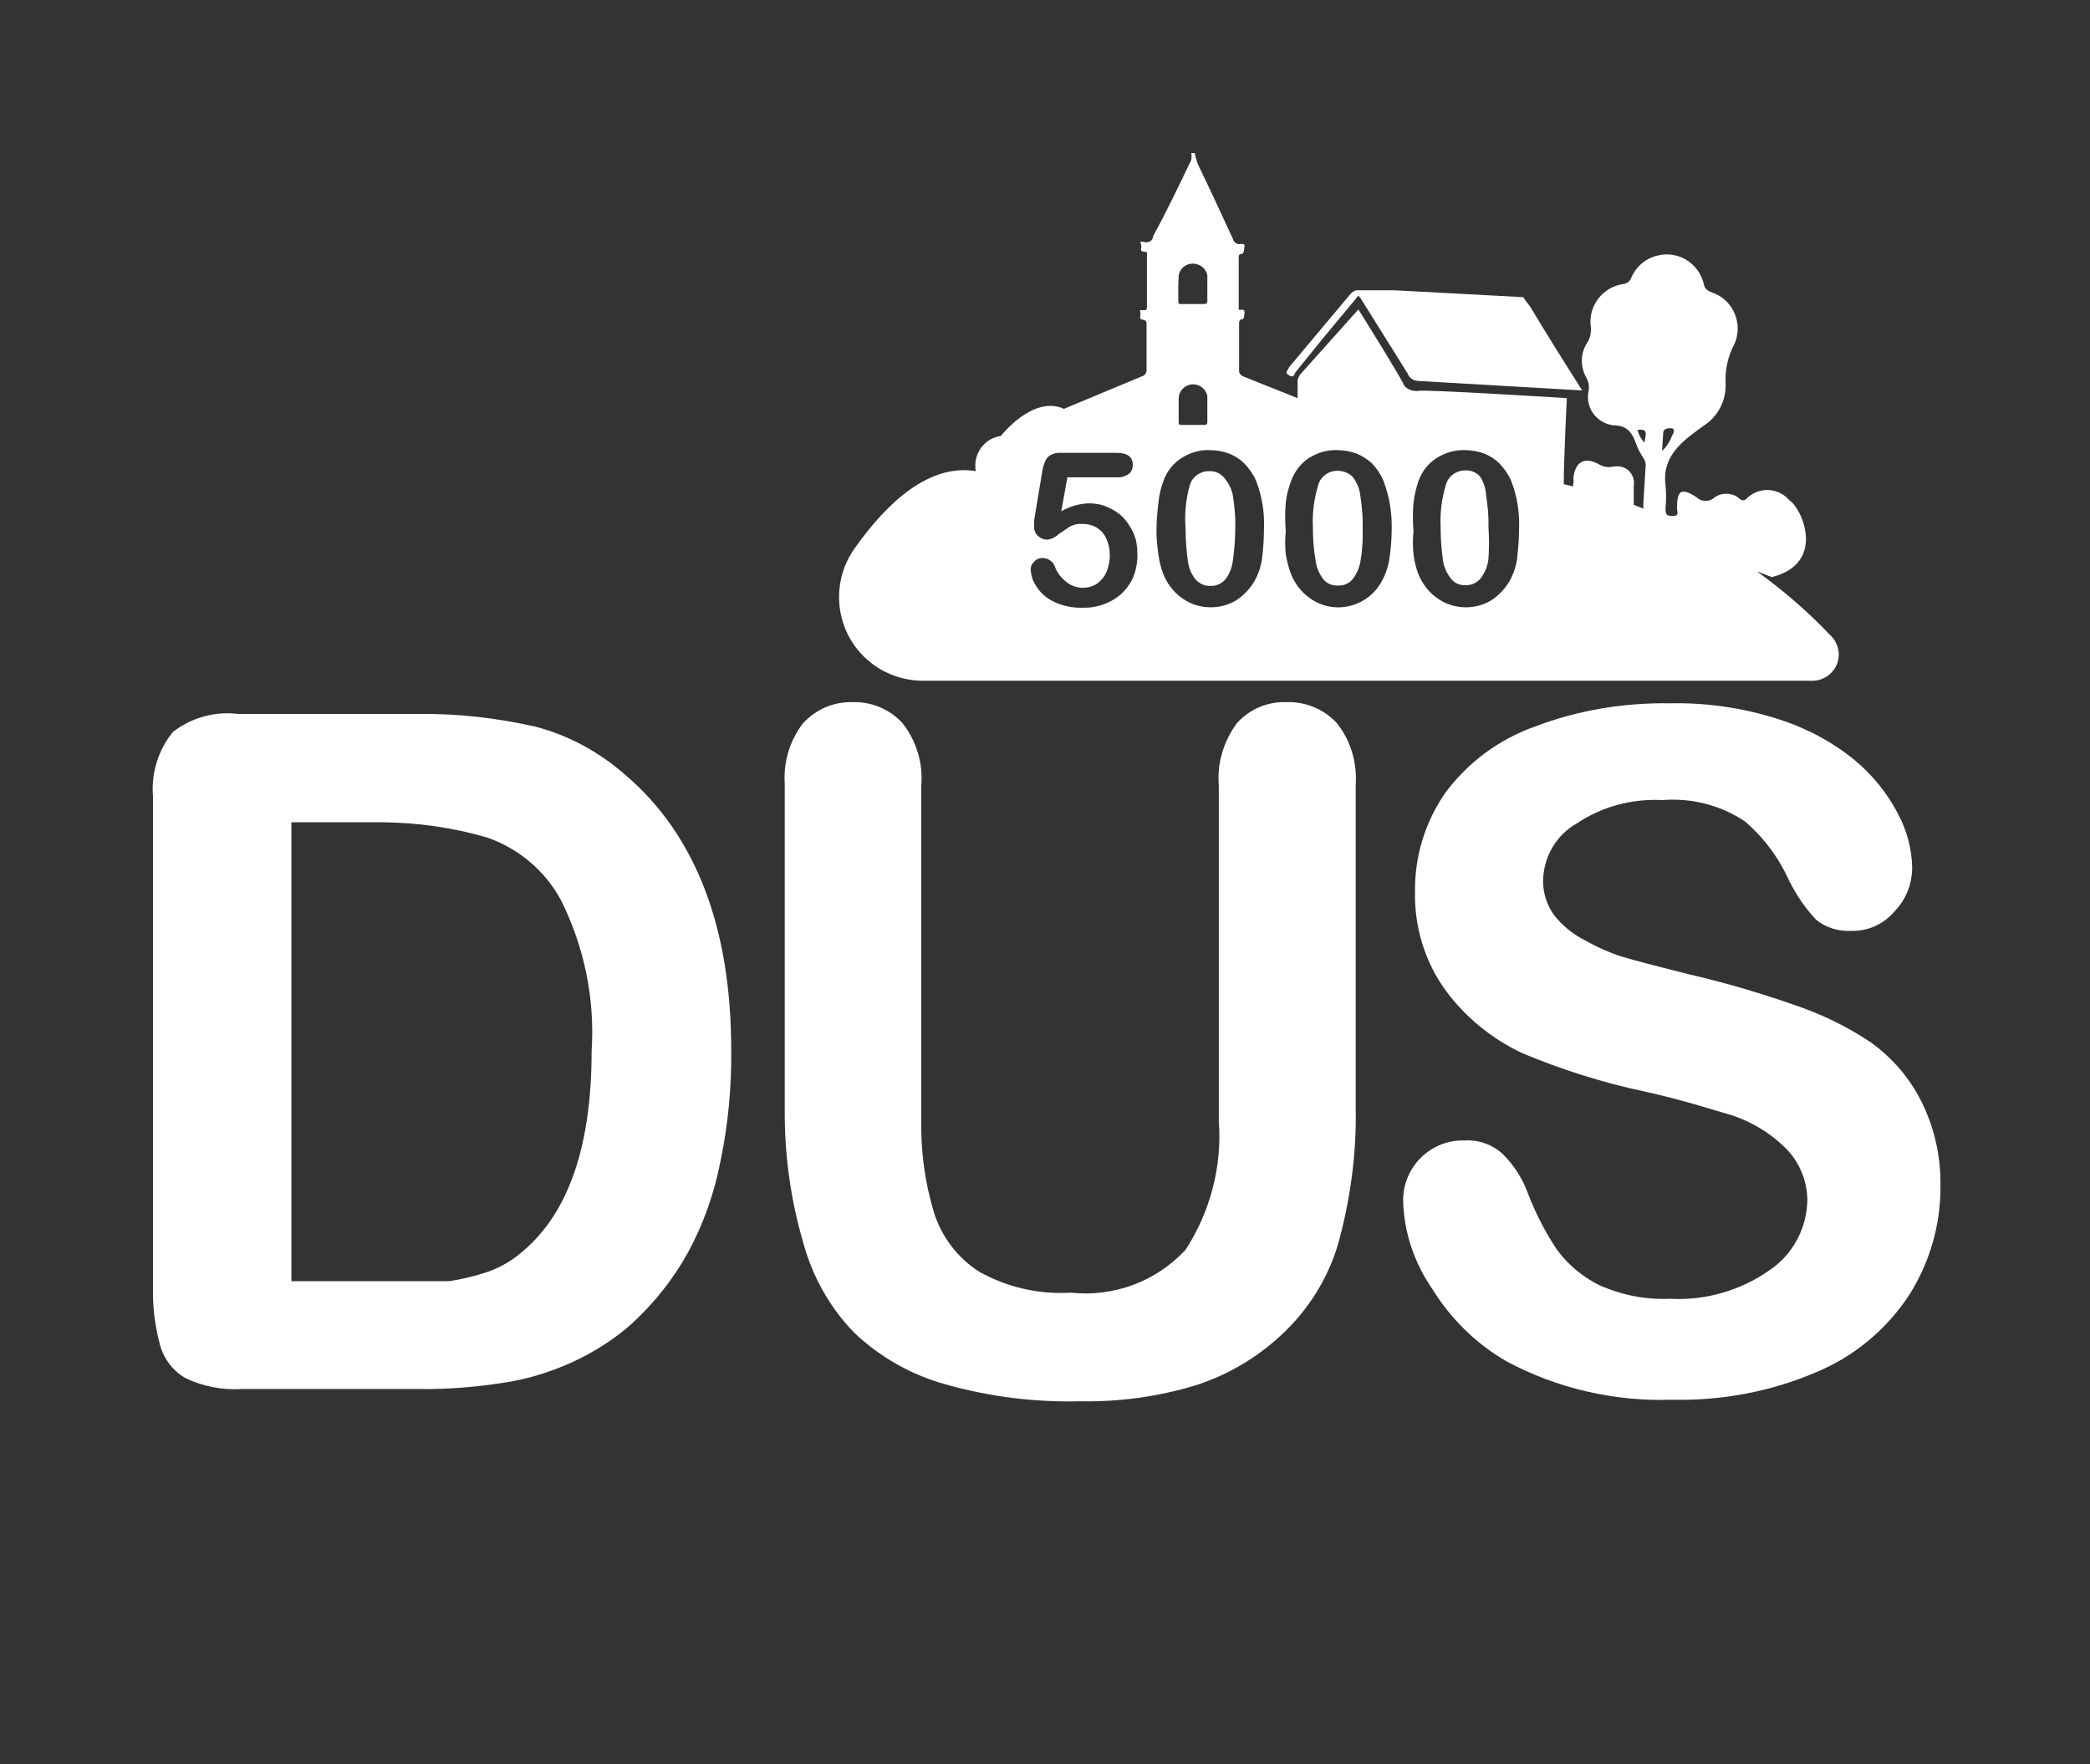
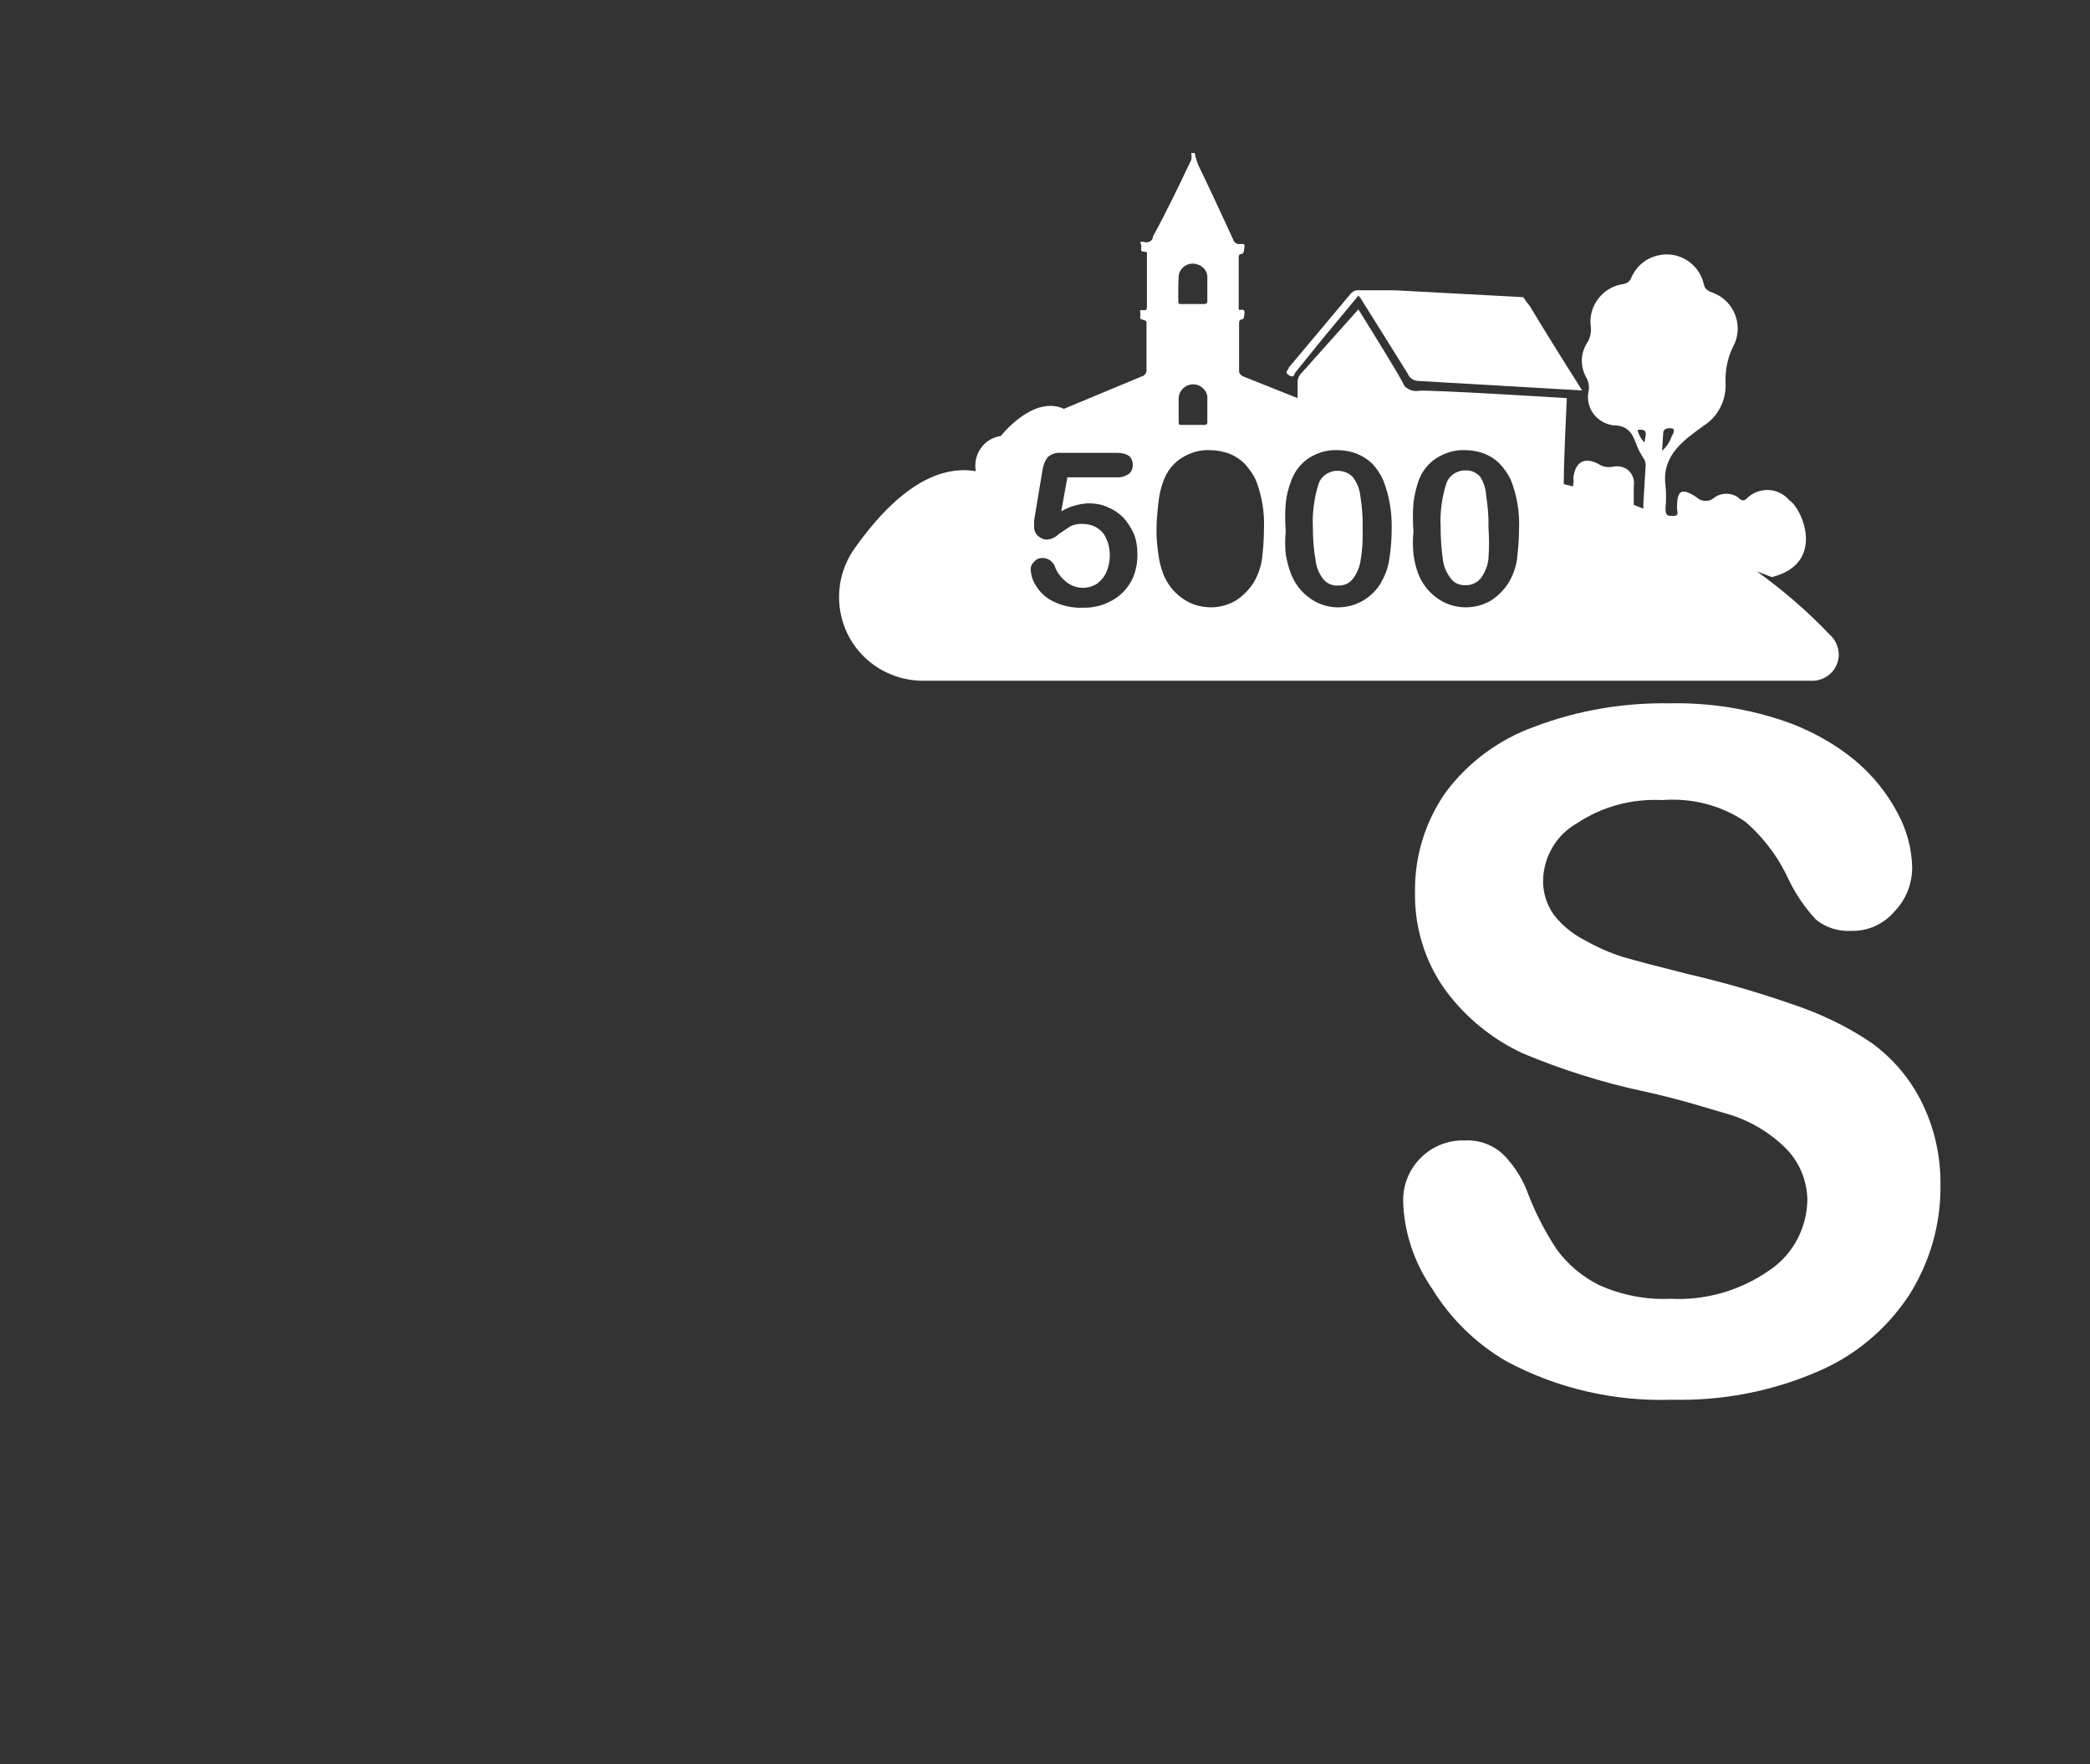
<svg xmlns="http://www.w3.org/2000/svg" xmlns:xlink="http://www.w3.org/1999/xlink" version="1.1" id="Capa_1" x="0px" y="0px" viewBox="0 0 54.65 46.13" style="enable-background:new 0 0 54.65 46.13;" xml:space="preserve">
  <rect x="0" y="0" width="54.65" height="46.13" fill="#333333" stroke="none" />
  <style type="text/css">
	.st0{clip-path:url(#SVGID_2_);}
	.st1{fill:#FFFFFF;}
</style>
  <g>
    <defs>
      <rect id="SVGID_1_" x="-647.15" y="159.18" width="958" height="255.77" />
    </defs>
    <clipPath id="SVGID_2_">
      <use xlink:href="#SVGID_1_" style="overflow:visible;" />
    </clipPath>
    <g class="st0">
	</g>
  </g>
-   <path class="st1" d="M6.24,18.67h4.66c1.04-0.02,2.08,0.1,3.1,0.33c0.88,0.23,1.68,0.67,2.36,1.27c1.84,1.57,2.76,4,2.76,7.18  c0.01,0.98-0.08,1.95-0.28,2.91c-0.16,0.83-0.44,1.63-0.84,2.37c-0.39,0.71-0.89,1.34-1.49,1.89c-0.46,0.41-0.99,0.74-1.55,1  c-0.58,0.26-1.19,0.45-1.82,0.54c-0.72,0.11-1.45,0.17-2.18,0.16H6.31c-0.51,0.03-1.01-0.07-1.47-0.29  c-0.32-0.19-0.55-0.49-0.65-0.84C4.07,34.74,4,34.28,4,33.82v-13c-0.05-0.61,0.14-1.21,0.52-1.68C5.01,18.76,5.63,18.59,6.24,18.67z   M7.62,21.5v12h2.72c0.59,0,1.06,0,1.4,0c0.34-0.05,0.67-0.13,1-0.24c0.35-0.12,0.67-0.31,0.94-0.55c1.19-1.01,1.79-2.75,1.79-5.23  c0.09-1.35-0.19-2.71-0.79-3.92c-0.41-0.78-1.11-1.37-1.94-1.66c-0.89-0.26-1.81-0.39-2.74-0.4H7.62z" />
-   <path class="st1" d="M20.52,29v-8.5c-0.04-0.57,0.13-1.14,0.48-1.59c0.33-0.36,0.79-0.56,1.28-0.55c0.5-0.02,0.98,0.18,1.32,0.55  c0.36,0.46,0.54,1.04,0.49,1.62v8.7c-0.02,0.84,0.09,1.67,0.33,2.47c0.2,0.64,0.62,1.19,1.18,1.55c0.73,0.41,1.56,0.6,2.4,0.55  c1.12,0.12,2.23-0.29,3-1.12c0.65-1,0.96-2.19,0.87-3.38v-8.77c-0.05-0.58,0.13-1.16,0.48-1.63c0.33-0.36,0.8-0.56,1.29-0.54  c0.49-0.02,0.97,0.18,1.31,0.54c0.37,0.46,0.54,1.04,0.5,1.63V29c0.02,1.18-0.14,2.35-0.45,3.49c-0.27,0.94-0.8,1.78-1.52,2.44  c-0.64,0.59-1.41,1.04-2.24,1.3c-0.97,0.29-1.98,0.43-3,0.41c-1.19,0.03-2.37-0.12-3.51-0.44c-0.9-0.25-1.72-0.71-2.4-1.36  c-0.64-0.66-1.09-1.47-1.33-2.36C20.67,31.35,20.51,30.18,20.52,29z" />
  <path class="st1" d="M50.74,31c0.01,1.02-0.28,2.02-0.83,2.88c-0.59,0.89-1.43,1.59-2.42,2c-1.19,0.51-2.48,0.75-3.77,0.72  c-1.5,0.05-2.99-0.29-4.32-1c-0.8-0.46-1.47-1.12-1.95-1.9c-0.47-0.68-0.74-1.48-0.76-2.3c-0.01-0.86,0.68-1.57,1.54-1.58  c0.02,0,0.05,0,0.07,0c0.37-0.02,0.73,0.11,1,0.36c0.3,0.3,0.53,0.67,0.67,1.07c0.19,0.49,0.44,0.97,0.73,1.41  c0.29,0.4,0.67,0.72,1.11,0.94c0.58,0.26,1.22,0.39,1.86,0.36c0.92,0.05,1.83-0.21,2.59-0.74c0.62-0.41,0.99-1.11,1-1.85  c-0.01-0.52-0.22-1.01-0.59-1.37c-0.39-0.38-0.87-0.67-1.39-0.84C44.72,29,44,28.76,43,28.54c-1.09-0.23-2.16-0.57-3.19-1  c-0.79-0.37-1.48-0.93-2-1.63c-0.55-0.75-0.83-1.67-0.81-2.6c-0.01-0.93,0.27-1.83,0.8-2.59c0.59-0.79,1.4-1.39,2.33-1.72  c1.13-0.43,2.33-0.63,3.54-0.61c0.96-0.02,1.91,0.12,2.82,0.41c0.73,0.23,1.41,0.59,2,1.07c0.47,0.39,0.86,0.87,1.14,1.41  c0.23,0.43,0.36,0.91,0.37,1.4c0,0.43-0.16,0.84-0.46,1.15c-0.28,0.33-0.69,0.52-1.12,0.51c-0.34,0.02-0.68-0.08-0.94-0.3  c-0.28-0.3-0.51-0.64-0.69-1c-0.27-0.6-0.66-1.13-1.16-1.56c-0.64-0.43-1.4-0.62-2.17-0.56c-0.79-0.04-1.57,0.17-2.23,0.61  c-0.53,0.3-0.86,0.86-0.88,1.47c-0.01,0.33,0.09,0.65,0.28,0.92c0.22,0.28,0.49,0.5,0.8,0.66c0.32,0.18,0.65,0.33,1,0.44  c0.34,0.1,0.91,0.25,1.71,0.45c0.91,0.21,1.81,0.47,2.7,0.78c0.73,0.24,1.43,0.57,2.07,1c0.56,0.4,1.01,0.92,1.32,1.53  C50.58,29.47,50.75,30.23,50.74,31z" />
-   <path class="st1" d="M32,12.48c-0.1-0.11-0.24-0.17-0.39-0.16c-0.23,0-0.44,0.15-0.5,0.37c-0.1,0.36-0.14,0.74-0.11,1.12  c0,0.28,0.02,0.57,0.06,0.85c0.02,0.18,0.09,0.35,0.2,0.49c0.1,0.11,0.24,0.18,0.39,0.17c0.15,0.01,0.3-0.06,0.4-0.18  c0.11-0.15,0.17-0.32,0.19-0.5c0.04-0.28,0.06-0.57,0.06-0.85c0.01-0.27-0.02-0.55-0.06-0.82C32.21,12.79,32.12,12.62,32,12.48z" />
  <path class="st1" d="M38.7,12.46c-0.1-0.11-0.24-0.17-0.39-0.16c-0.23,0-0.44,0.15-0.5,0.37c-0.11,0.36-0.16,0.74-0.14,1.12  c0,0.28,0.02,0.57,0.06,0.85c0.02,0.18,0.1,0.35,0.21,0.49c0.09,0.12,0.23,0.18,0.38,0.17c0.15,0.01,0.3-0.06,0.4-0.18  c0.11-0.15,0.18-0.32,0.2-0.5c0.02-0.28,0.02-0.57,0-0.85c0.01-0.27-0.02-0.55-0.06-0.82C38.85,12.78,38.8,12.61,38.7,12.46z" />
  <path class="st1" d="M47.84,16.59c-0.58-0.61-1.22-1.16-1.9-1.65l0.39,0.15c1.43-0.36,0.79-1.79,0.47-2L46.71,13  c-0.29-0.25-0.71-0.25-1,0c-0.1,0.11-0.16,0.11-0.27,0c-0.18-0.12-0.42-0.12-0.6,0c-0.13,0.13-0.35,0.13-0.48,0  c-0.4-0.26-0.51-0.18-0.51,0.29c0,0.07,0.07,0.2-0.09,0.2s-0.21,0-0.21-0.2c0.02-0.2,0.02-0.4,0-0.6c-0.1-0.79,0.48-1.18,1-1.56  c0.38-0.24,0.6-0.68,0.57-1.13c-0.01-0.32,0.05-0.63,0.19-0.92c0.27-0.48,0.1-1.09-0.38-1.36c-0.06-0.03-0.12-0.06-0.18-0.08  c-0.12-0.05-0.18-0.1-0.2-0.22c-0.13-0.54-0.67-0.87-1.2-0.74c-0.31,0.07-0.56,0.28-0.69,0.57c-0.03,0.1-0.12,0.17-0.23,0.18  c-0.51,0.08-0.88,0.54-0.84,1.06c0.03,0.17,0,0.35-0.1,0.49c-0.17,0.28-0.17,0.63,0,0.91c0.05,0.1,0.07,0.22,0.05,0.33  c-0.09,0.41,0.17,0.8,0.58,0.89c0.02,0,0.04,0.01,0.05,0.01c0.42,0,0.52,0.23,0.63,0.53c0.04,0.11,0.1,0.21,0.16,0.31  c0.05,0.06,0.08,0.15,0.07,0.23l-0.06,1c0,0.04,0,0.07,0,0.11l-0.25-0.1l0,0c0-0.16,0-0.33,0-0.49c0.04-0.24-0.11-0.47-0.35-0.51  c-0.06-0.01-0.12-0.01-0.18,0c-0.13,0.03-0.27,0.01-0.38-0.06c-0.38-0.21-0.63-0.06-0.67,0.37c0.01,0.05,0.01,0.09,0,0.14  c-0.01,0.02-0.01,0.05,0,0.07l-0.25-0.06c0,0,0,0,0-0.05c0-0.59,0.08-2.2,0.08-2.2s-3.68-0.23-3.88-0.19  c-0.14,0.02-0.27-0.03-0.37-0.13c0-0.08-1.2-2-1.2-2L34,9.79l0,0c0,0-0.07,0.09-0.07,0.18v0.12c0,0.09,0,0.19,0,0.32L32.5,9.84  c0,0-0.1-0.05-0.1-0.13V8.44c0,0,0-0.09,0.07-0.09s0.06-0.09,0.07-0.15s0-0.11-0.08-0.1s-0.07,0-0.07-0.08V6.71  c0,0,0-0.07,0.07-0.07s0.07-0.12,0.08-0.18s0-0.09-0.1-0.08c-0.09,0.02-0.18-0.04-0.2-0.13c-0.3-0.65-0.6-1.3-0.91-1.94  c-0.04-0.1-0.07-0.2-0.09-0.31h-0.09c0.01,0.06,0.01,0.12,0,0.18c-0.32,0.67-0.64,1.34-1,2c0,0.1-0.1,0.18-0.23,0.15  s-0.1,0-0.08,0.08s-0.05,0.16,0.06,0.17s0.09,0,0.09,0.11V8c0,0.08,0,0.12-0.1,0.11s-0.08,0-0.07,0.08s-0.05,0.15,0.06,0.17  s0.1,0.06,0.1,0.13v1.17c0.01,0.08-0.04,0.16-0.12,0.18l-1.68,0.7l-0.36,0.15c-0.81-0.37-1.65,0.71-1.65,0.71  c-0.43,0.06-0.72,0.46-0.66,0.89c0,0.01,0,0.02,0.01,0.03c-1.21-0.2-2.3,0.79-3.16,2c-0.71,0.98-0.5,2.35,0.48,3.06  c0.37,0.27,0.83,0.42,1.29,0.42h23.22c0.38,0.02,0.71-0.27,0.73-0.65C48.09,16.94,48,16.73,47.84,16.59z M29.59,15.18  c-0.12,0.22-0.29,0.4-0.51,0.52c-0.23,0.13-0.5,0.2-0.77,0.19c-0.28,0.01-0.55-0.05-0.8-0.18c-0.18-0.09-0.33-0.24-0.43-0.41  c-0.08-0.12-0.12-0.26-0.13-0.41c0-0.08,0.03-0.15,0.09-0.2c0.05-0.07,0.14-0.1,0.22-0.1c0.16,0,0.3,0.11,0.34,0.27  c0.07,0.15,0.17,0.27,0.3,0.37c0.12,0.09,0.27,0.14,0.42,0.14c0.13,0,0.26-0.04,0.37-0.11c0.1-0.08,0.19-0.18,0.24-0.3  c0.06-0.14,0.09-0.29,0.09-0.44c0-0.16-0.03-0.31-0.1-0.45c-0.05-0.12-0.14-0.21-0.25-0.28c-0.11-0.06-0.23-0.09-0.35-0.09  c-0.11-0.01-0.23,0.01-0.33,0.06l-0.3,0.2c-0.08,0.08-0.19,0.14-0.31,0.15c-0.09,0-0.18-0.04-0.24-0.1c-0.06-0.05-0.1-0.14-0.1-0.22  v-0.18l0.22-1.32c0.02-0.12,0.06-0.24,0.14-0.34c0.09-0.08,0.22-0.12,0.34-0.11h1.45c0.29,0,0.43,0.1,0.43,0.32  c0,0.09-0.03,0.17-0.1,0.23c-0.09,0.06-0.2,0.1-0.31,0.09h-1.3l-0.16,0.89c0.22-0.13,0.47-0.2,0.72-0.21c0.17,0,0.34,0.03,0.49,0.1  c0.15,0.06,0.29,0.15,0.41,0.27c0.11,0.12,0.2,0.26,0.27,0.41c0.07,0.16,0.1,0.34,0.1,0.52C29.75,14.71,29.7,14.96,29.59,15.18z   M33.89,10.3v0.11l0,0V10.3z M30.82,7.21C30.85,7,31.05,6.86,31.26,6.9c0.16,0.03,0.29,0.15,0.31,0.31c0,0.22,0,0.45,0,0.67  c0,0,0,0.07-0.08,0.07h-0.6c-0.06,0-0.08,0-0.08-0.09V7.49l0,0L30.82,7.21z M30.82,10.41c0.01-0.21,0.19-0.37,0.4-0.36  c0.17,0.01,0.31,0.13,0.35,0.3c0,0.23,0,0.46,0,0.7c0,0,0,0.06-0.07,0.06h-0.6c-0.06,0-0.08,0-0.08-0.08v-0.34l0,0V10.41z M33,14.61  c-0.03,0.21-0.1,0.41-0.2,0.59c-0.12,0.2-0.28,0.37-0.48,0.5c-0.2,0.12-0.43,0.18-0.66,0.18c-0.27,0-0.53-0.08-0.75-0.24  c-0.23-0.16-0.4-0.39-0.5-0.65c-0.06-0.16-0.1-0.33-0.12-0.5c-0.03-0.2-0.05-0.4-0.05-0.6c0-0.25,0.02-0.49,0.05-0.74  c0.02-0.19,0.06-0.39,0.13-0.57c0.09-0.25,0.25-0.46,0.47-0.6c0.22-0.14,0.47-0.22,0.73-0.21c0.18,0,0.35,0.03,0.52,0.09  c0.15,0.06,0.29,0.15,0.4,0.26c0.12,0.13,0.23,0.28,0.3,0.44c0.16,0.41,0.23,0.84,0.21,1.28C33.05,14.1,33.03,14.35,33,14.61z   M36.33,14.61c-0.03,0.21-0.1,0.41-0.2,0.59c-0.11,0.21-0.28,0.38-0.48,0.5c-0.44,0.26-0.99,0.24-1.4-0.06  c-0.23-0.16-0.4-0.39-0.5-0.65c-0.06-0.16-0.1-0.33-0.13-0.5c-0.02-0.2-0.02-0.4,0-0.6c-0.02-0.25-0.02-0.49,0-0.74  c0.02-0.2,0.07-0.39,0.14-0.57c0.08-0.24,0.25-0.46,0.46-0.6c0.22-0.14,0.48-0.22,0.74-0.21c0.17,0,0.35,0.03,0.51,0.09  c0.15,0.06,0.29,0.15,0.41,0.26c0.12,0.13,0.22,0.28,0.29,0.44c0.16,0.41,0.23,0.84,0.22,1.28C36.39,14.09,36.37,14.35,36.33,14.61  L36.33,14.61z M39.67,14.61c-0.03,0.21-0.1,0.41-0.2,0.59c-0.12,0.2-0.28,0.37-0.48,0.5c-0.2,0.12-0.43,0.18-0.66,0.18  c-0.27,0-0.53-0.08-0.75-0.24c-0.23-0.16-0.4-0.39-0.5-0.65c-0.06-0.16-0.1-0.33-0.12-0.5c-0.02-0.2-0.02-0.4,0-0.6  c-0.02-0.25-0.02-0.49,0-0.74c0.02-0.19,0.07-0.39,0.13-0.57c0.09-0.25,0.25-0.46,0.47-0.6c0.22-0.14,0.48-0.22,0.74-0.21  c0.17,0,0.35,0.03,0.51,0.09c0.15,0.06,0.29,0.15,0.4,0.26c0.12,0.13,0.23,0.28,0.3,0.44c0.16,0.41,0.23,0.84,0.21,1.28  c0,0.25-0.02,0.5-0.05,0.75L39.67,14.61z M43.04,11.61c-0.11-0.1-0.19-0.23-0.22-0.37C43.15,11.2,43,11.41,43,11.61H43.04z   M43.49,11.33c0-0.14,0.15-0.14,0.23-0.13s0.05,0.13,0,0.19c-0.05,0.15-0.14,0.29-0.26,0.4L43.49,11.33z" />
  <path class="st1" d="M35.37,12.47c-0.11-0.11-0.25-0.16-0.4-0.16c-0.23,0-0.44,0.15-0.5,0.37c-0.11,0.36-0.16,0.74-0.14,1.12  c0,0.28,0.02,0.57,0.07,0.85c0.02,0.18,0.09,0.35,0.2,0.49c0.09,0.12,0.24,0.18,0.39,0.17c0.15,0.01,0.3-0.06,0.39-0.18  c0.11-0.15,0.18-0.32,0.2-0.5c0.05-0.28,0.06-0.57,0.05-0.85c0.01-0.27-0.02-0.55-0.06-0.82C35.55,12.78,35.48,12.61,35.37,12.47z" />
  <path class="st1" d="M41.24,10C40.82,9.34,40.41,8.68,40,8l-0.08-0.1l-0.09-0.13l-3.37-0.18h-0.24h-0.2h-0.46h-0.09  c-0.06,0.01-0.12,0.05-0.16,0.1L33.7,9.61c0,0.06-0.13,0.12,0,0.2s0.13,0,0.17-0.07l0.72-0.89l0.93-1.12  c0.04,0.04,0.07,0.08,0.09,0.12l1.2,1.92c0.04,0.11,0.14,0.18,0.26,0.19l4.3,0.25L41.24,10z" />
</svg>